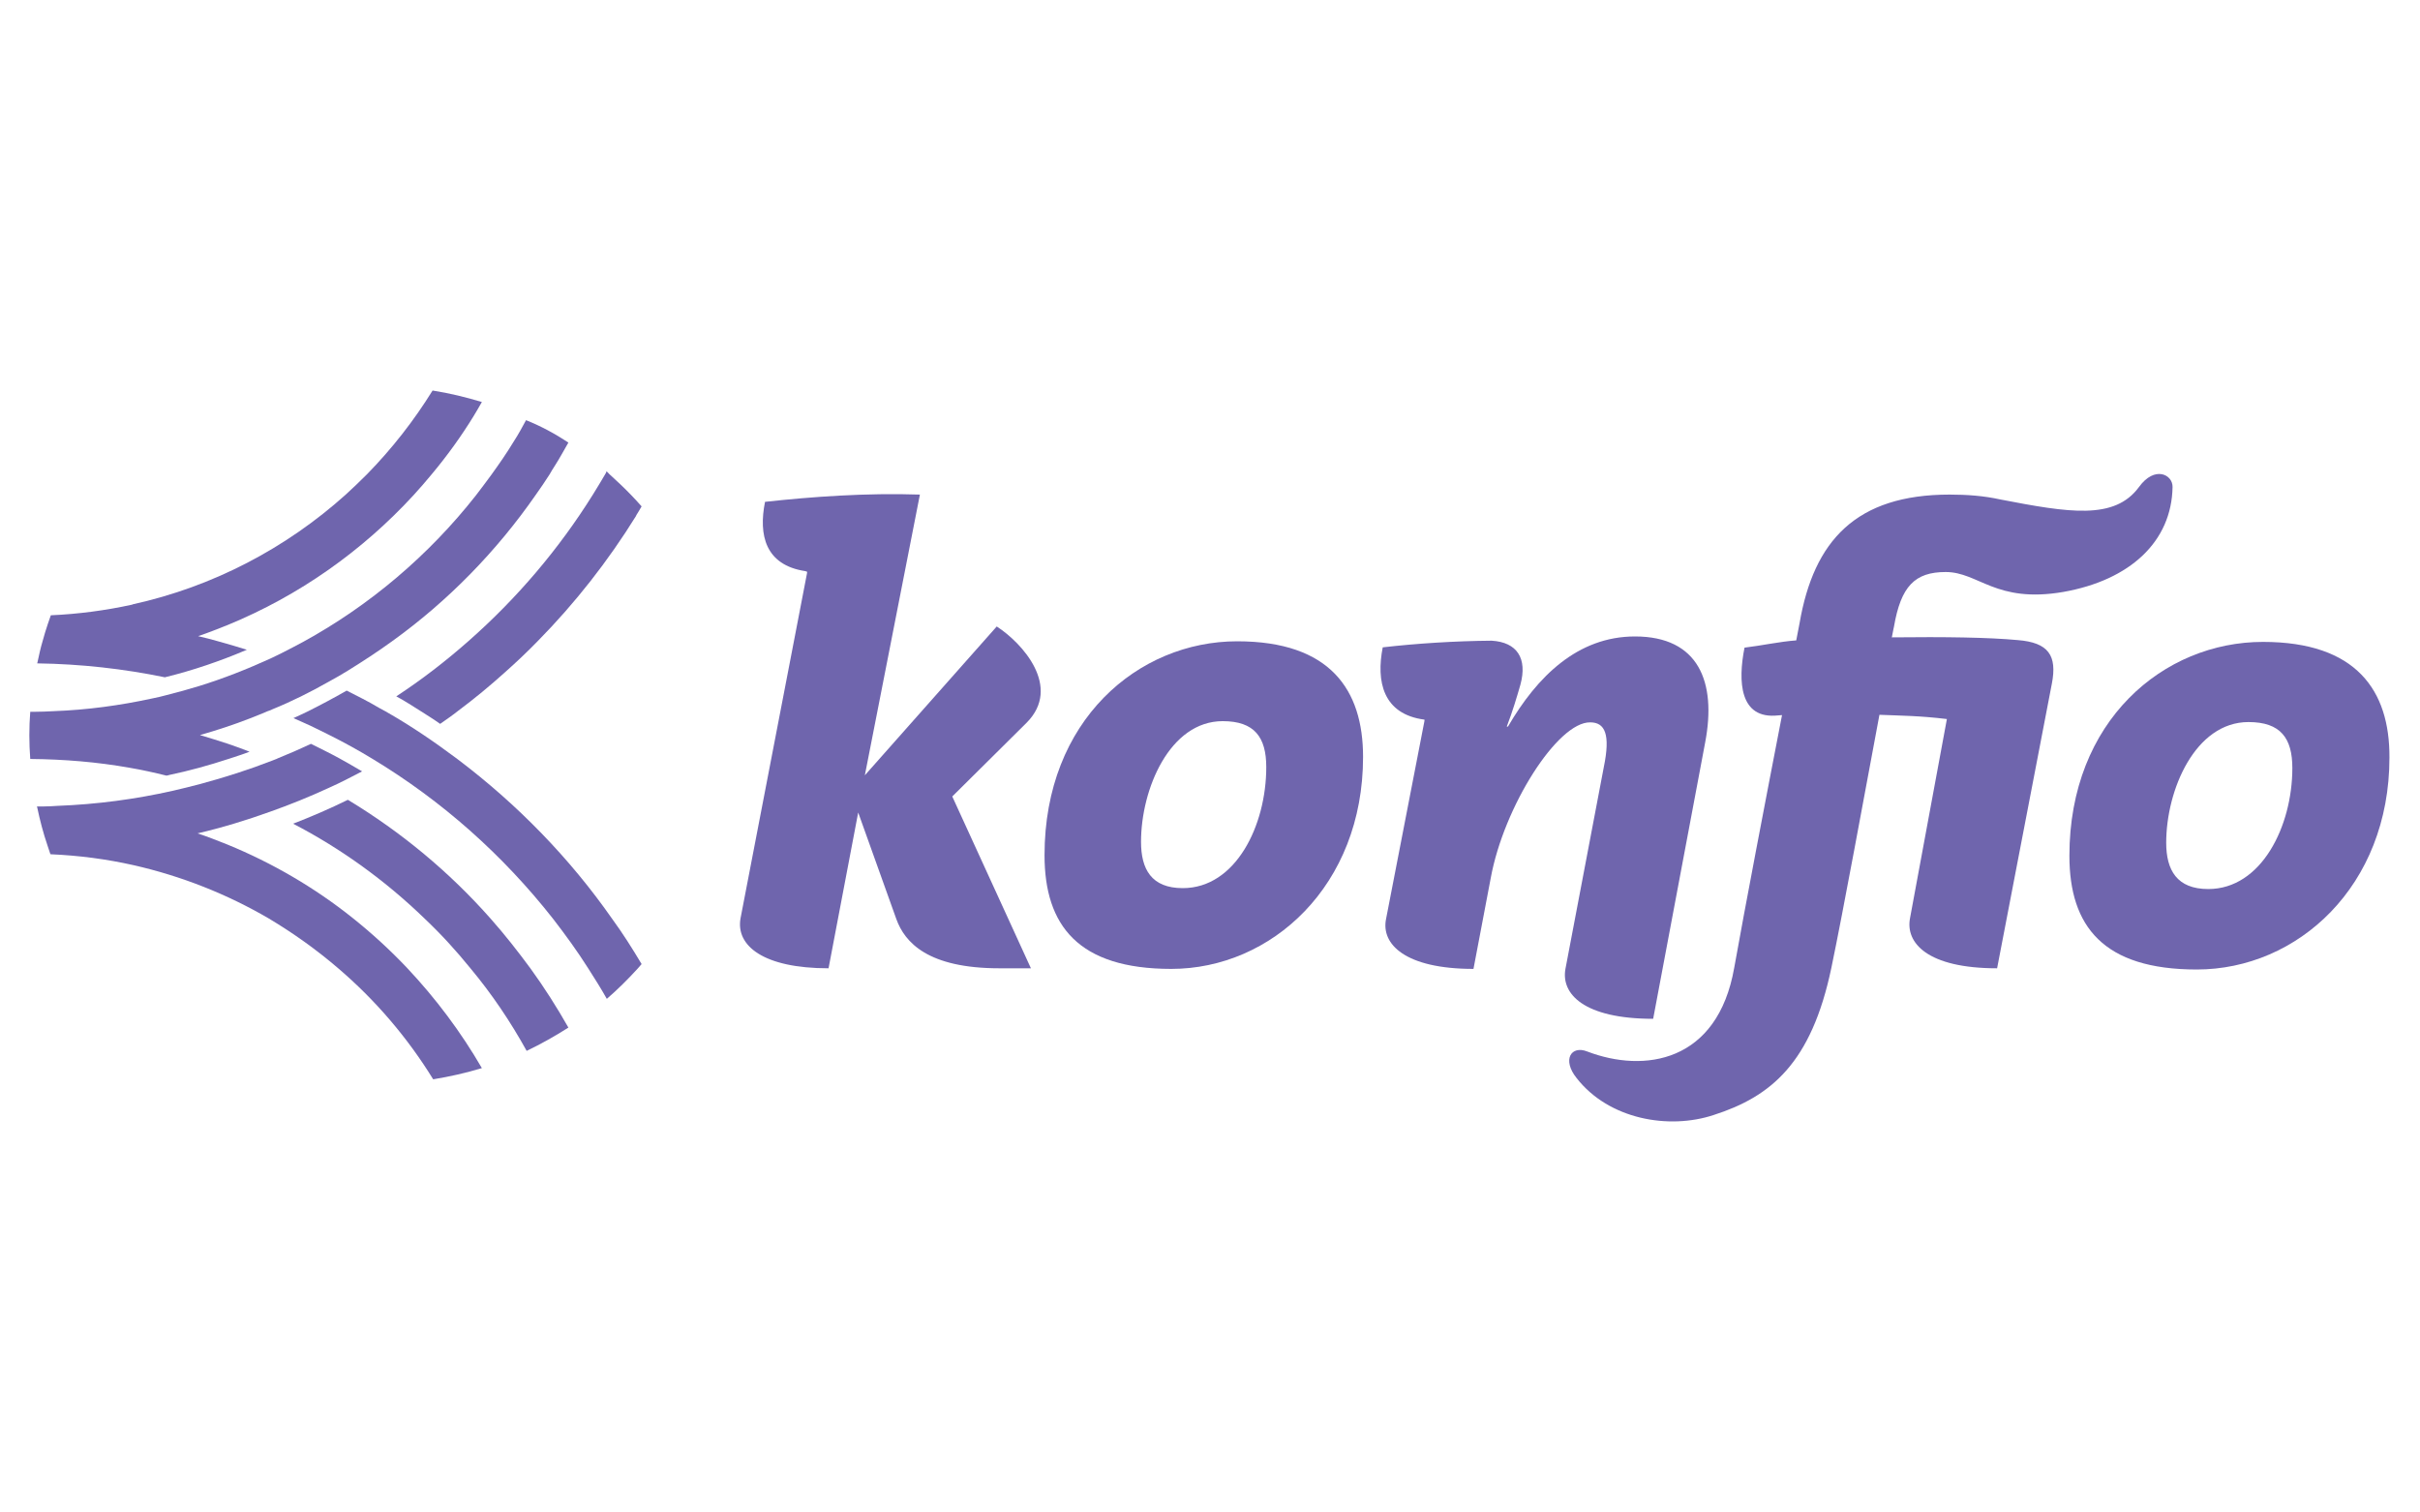
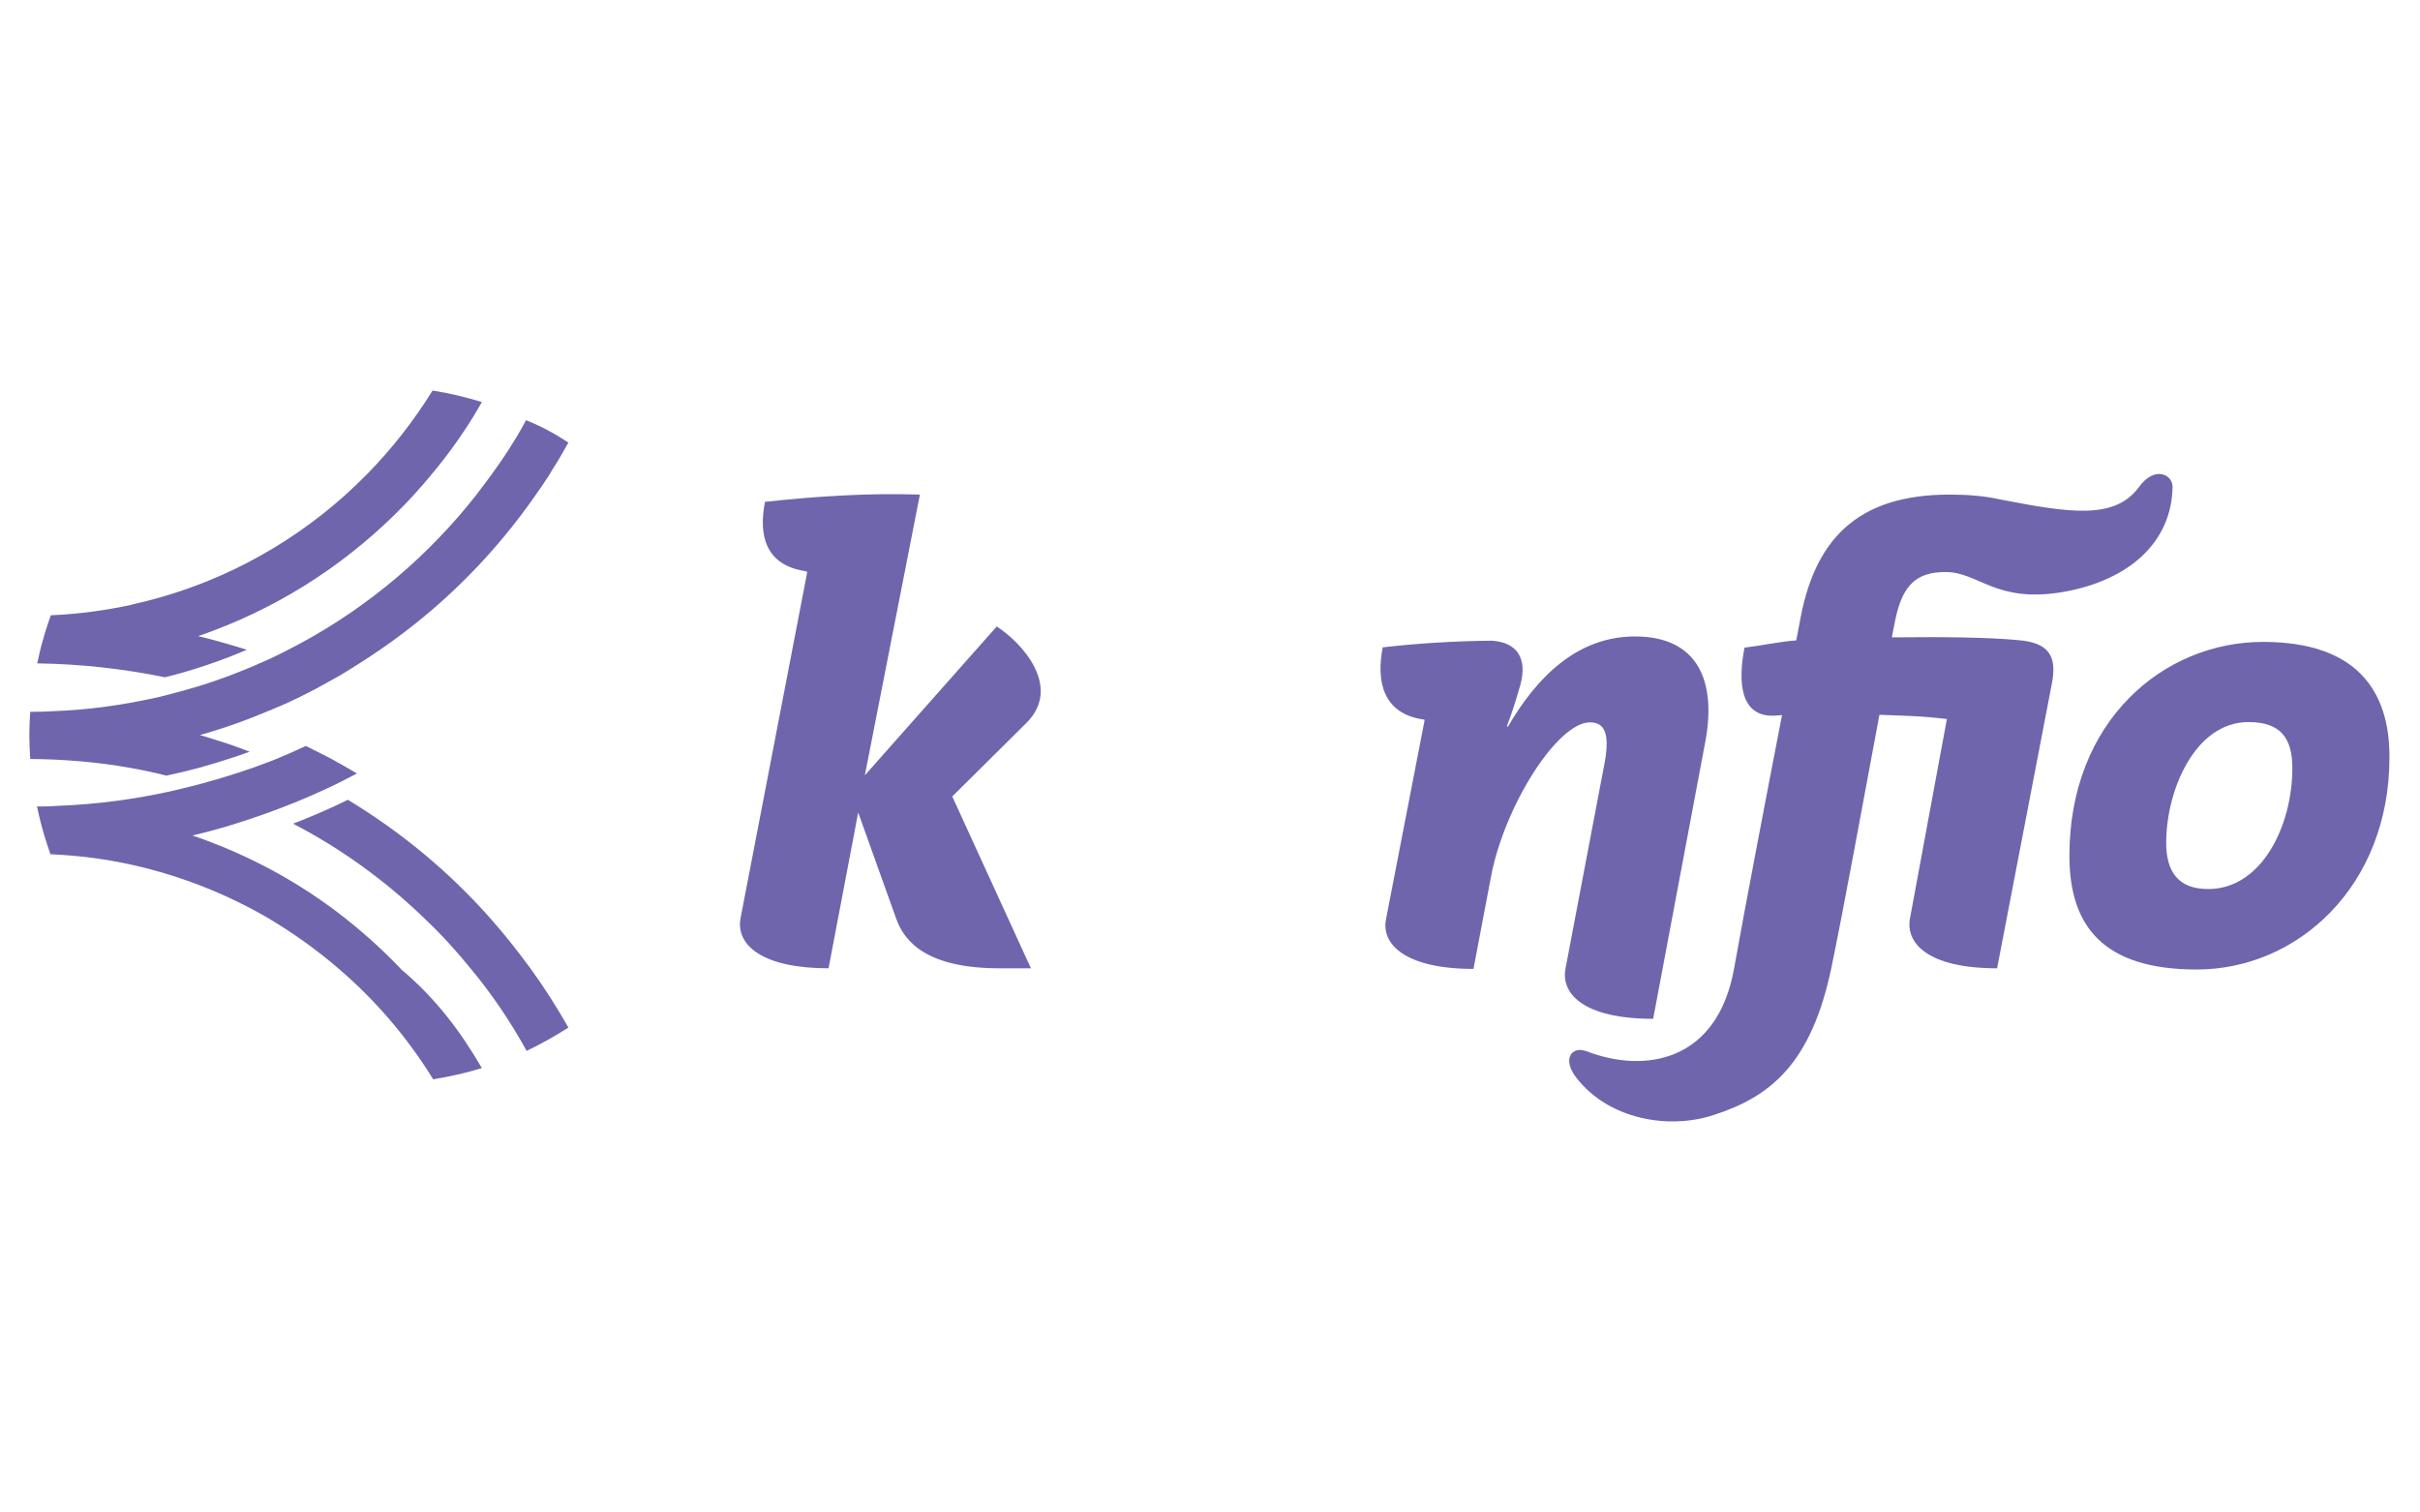
<svg xmlns="http://www.w3.org/2000/svg" version="1.1" id="Layer_1" x="0px" y="0px" width="800px" height="500px" viewBox="0 0 800 500" style="enable-background:new 0 0 800 500;" xml:space="preserve">
  <style type="text/css">
	.st0{fill:#6F65AD;}
</style>
  <g>
    <g id="Icono_12_">
-       <path class="st0" d="M212.1,167.4c-0.6,1-1.2,2.1-1.8,3l0,0c0,0,0,0,0,0.1c-9.3,15-20.2,28.9-32.5,41.4l0,0    c-3.4,3.5-7,6.9-10.7,10.2c-5.1,4.6-10.3,8.9-15.8,13c-1.9,1.5-3.8,2.8-5.8,4.2c-2.1-1.5-4.2-2.8-6.4-4.2    c-2.7-1.7-5.3-3.4-8.1-4.9c8.4-5.5,16.3-11.6,23.9-18.3c15.9-14,29.8-30.3,41.1-48.4c0.3-0.4,0.5-0.9,0.8-1.3    c1.1-1.8,2.2-3.6,3.3-5.5c0.2-0.3,0.3-0.5,0.4-0.9c0.3,0.3,0.6,0.5,0.9,0.9c2.4,2.2,4.8,4.4,7.1,6.8    C209.8,164.8,210.9,166.1,212.1,167.4z" />
-       <path class="st0" d="M212.1,318.7c-0.4,0.5-0.9,1-1.3,1.5c-3.2,3.5-6.6,6.9-10.2,10c-1.9-3.4-4-6.7-6.1-10    c-3.6-5.7-7.6-11.2-11.7-16.5c-16.5-21-36.6-38.9-59.6-52.8c-4.6-2.8-9.3-5.4-14.1-7.8c-2.1-1-4.1-2.1-6.3-3.1    c-1.9-0.9-3.8-1.7-5.8-2.6c1.6-0.7,3.2-1.5,4.7-2.2c4.4-2.2,8.7-4.5,12.9-6.9c1.7,0.9,3.4,1.7,5.1,2.6c1.9,1,3.8,2,5.6,3.1    c0.7,0.4,1.5,0.8,2.2,1.2c8.3,4.7,16.2,10.1,23.8,15.8c19.6,14.8,37,32.6,51.1,52.8C205.9,308.6,209,313.5,212.1,318.7z" />
      <path class="st0" d="M187.9,146.3c-1.5,2.6-2.9,5.2-4.5,7.7c-0.6,0.9-1.2,1.9-1.7,2.8c-1.5,2.3-3,4.6-4.6,6.8    c-13,18.7-29,35.1-47.5,48.4c-4.7,3.4-9.6,6.6-14.6,9.7c-2.1,1.3-4.2,2.5-6.4,3.7c-6,3.4-12.2,6.5-18.6,9.1    c-0.5,0.3-1,0.4-1.5,0.6c-2,0.9-4,1.6-5.9,2.4l0,0c-5.4,2.1-10.9,3.9-16.5,5.5c3.1,0.9,6.2,1.9,9.3,2.9c2.4,0.8,4.8,1.7,7.1,2.6    c-2.3,0.9-4.6,1.6-7,2.4c-6.4,2.1-12.9,3.9-19.6,5.3c-0.3,0.1-0.6,0.2-0.9,0.2l0,0c-4-1-8.1-1.9-12.2-2.6l0,0l0,0    c-10.7-1.9-21.6-2.8-32.8-2.9l0,0c-0.2-2.6-0.3-5.3-0.3-7.8c0-2.7,0.1-5.3,0.3-7.8h0.5l0,0l0,0l0,0l0,0c0,0,0,0,0.1,0l0,0    c0,0,0,0,0.1,0l0,0l0,0c0,0,0,0,0.1,0h0.1l0,0l0,0c0.3,0,0.5,0,0.8,0c2,0,3.9-0.1,5.9-0.2c11.2-0.4,22.1-1.9,32.7-4.2    c1.6-0.3,3.2-0.7,4.7-1.1l0,0c3.6-0.9,7.2-1.9,10.8-3c8.1-2.5,15.9-5.6,23.6-9.1c2.5-1.2,5-2.4,7.4-3.7c1.1-0.6,2.2-1.2,3.4-1.8    c22.1-12.1,41.6-28.7,57.1-48.4c1.7-2.2,3.4-4.5,5.1-6.8c2.6-3.6,5.1-7.2,7.4-11c1.5-2.3,2.8-4.7,4.1-7.1    C178.9,140.9,183.5,143.4,187.9,146.3z" />
      <path class="st0" d="M159.3,132.9c-0.9,1.6-1.8,3.1-2.7,4.6c-4.1,6.7-8.8,13.2-13.9,19.3c-1.9,2.3-3.9,4.6-5.9,6.8    c-17,18.5-37.9,33.3-61.5,43c-3.3,1.3-6.5,2.6-9.8,3.7c2.2,0.5,4.5,1.1,6.6,1.7c3.2,0.9,6.4,1.8,9.5,2.8    c-8.7,3.7-17.7,6.8-27.1,9.1c-13.6-2.8-27.7-4.4-42.2-4.6l0,0c0-0.2,0.1-0.3,0.1-0.4c0.5-2.3,1-4.7,1.7-7c0.5-1.9,1.1-3.8,1.7-5.6    c0.3-0.9,0.6-1.7,0.9-2.6c0-0.1,0.1-0.2,0.1-0.3c9.1-0.4,18.1-1.6,26.8-3.5c0.1,0,0.2,0,0.2-0.1c26.8-5.9,50.9-18.7,70.5-36.3    c2.4-2.2,4.8-4.5,7.1-6.8c8.2-8.4,15.4-17.6,21.6-27.6l0,0C148.7,130,154,131.3,159.3,132.9z" />
      <path class="st0" d="M187.9,339.7c-4.4,2.8-9,5.4-13.8,7.7c-5.3-9.6-11.5-18.8-18.5-27.2c-4.7-5.8-9.7-11.3-15.2-16.5    c-12.8-12.4-27.5-23.1-43.5-31.4c6.2-2.4,12.2-5,18.1-7.9c17.7,10.7,33.6,23.9,47.2,39.3c4.7,5.3,9,10.8,13.2,16.5    C179.9,326.4,184.1,333,187.9,339.7z" />
-       <path class="st0" d="M159.3,353.1c-5.3,1.6-10.6,2.8-16.1,3.7c-8.5-13.8-19.1-26.2-31.4-36.7c-7.1-6.1-14.8-11.6-23-16.5    c-13.7-8-28.8-14-44.7-17.6l0,0c-8.9-2-18-3.2-27.4-3.6c0-0.1,0-0.1-0.1-0.2c-0.3-0.9-0.6-1.7-0.9-2.7c-1.4-4.1-2.5-8.3-3.4-12.6    c0-0.1-0.1-0.3-0.1-0.3c0.6,0,1.2,0,1.8,0h0.3c1.6,0,3.1-0.1,4.7-0.2c13.1-0.5,25.8-2.2,38.2-5c3-0.7,5.9-1.4,8.9-2.2    c8.2-2.2,16.3-4.8,24-7.8c0.6-0.3,1.2-0.4,1.7-0.7c3.7-1.5,7.4-3.1,11-4.8c3.2,1.6,6.3,3.1,9.4,4.8c2.5,1.4,5,2.8,7.5,4.3    c-3.6,1.9-7.3,3.8-11.1,5.5l0,0c-6.3,2.9-12.7,5.5-19.2,7.8l0,0c-7.8,2.8-15.9,5.3-24.1,7.2c3.4,1.1,6.6,2.4,9.9,3.7l0,0    c14.9,6.1,28.9,14.3,41.3,24.2c6.4,5.1,12.4,10.6,18,16.5C144.1,330.1,152.4,341.2,159.3,353.1z" />
+       <path class="st0" d="M159.3,353.1c-5.3,1.6-10.6,2.8-16.1,3.7c-8.5-13.8-19.1-26.2-31.4-36.7c-7.1-6.1-14.8-11.6-23-16.5    c-13.7-8-28.8-14-44.7-17.6l0,0c-8.9-2-18-3.2-27.4-3.6c0-0.1,0-0.1-0.1-0.2c-0.3-0.9-0.6-1.7-0.9-2.7c-1.4-4.1-2.5-8.3-3.4-12.6    c0-0.1-0.1-0.3-0.1-0.3c0.6,0,1.2,0,1.8,0h0.3c1.6,0,3.1-0.1,4.7-0.2c13.1-0.5,25.8-2.2,38.2-5c3-0.7,5.9-1.4,8.9-2.2    c8.2-2.2,16.3-4.8,24-7.8c3.7-1.5,7.4-3.1,11-4.8c3.2,1.6,6.3,3.1,9.4,4.8c2.5,1.4,5,2.8,7.5,4.3    c-3.6,1.9-7.3,3.8-11.1,5.5l0,0c-6.3,2.9-12.7,5.5-19.2,7.8l0,0c-7.8,2.8-15.9,5.3-24.1,7.2c3.4,1.1,6.6,2.4,9.9,3.7l0,0    c14.9,6.1,28.9,14.3,41.3,24.2c6.4,5.1,12.4,10.6,18,16.5C144.1,330.1,152.4,341.2,159.3,353.1z" />
    </g>
    <g id="Konfio_12_">
-       <path class="st0" d="M409,212c-32.7,0-63.7,26.1-63.7,70.7c0,23.3,11.2,37.6,41.9,37.6c33.1,0,63.4-27.5,63.4-70.1    C450.6,228,439.7,212,409,212z M391,293.6c-10.4,0-13.8-6.3-13.8-15.3c0-17.5,9.5-39.9,27-39.9c10.5,0,14.4,5.3,14.4,15.2    C418.6,272.9,408.5,293.6,391,293.6z" />
      <path class="st0" d="M329.5,207.1l-43.6,49.2l18.2-92.8c-17.7-0.6-35.7,0.7-51.2,2.4c-2.2,11,0.1,20.9,13.3,22.9    c0.2,0.1,0.3,0.1,0.6,0.2v0.4l-22,114.2c-1.6,9,7.5,16.5,29.1,16.5l0,0l9.8-51.5l12.6,35.2c2.8,7.8,10.5,16.3,34.1,16.3h10.4    l-26-56.8l24.6-24.4C351.1,227.1,338,212.6,329.5,207.1" />
      <path class="st0" d="M643.2,189.1c10.9,0,16.5,10.4,38.8,6.6c22.2-3.9,35.9-16.7,36.2-34.7c0.1-4.1-5.9-7.2-11.1,0    c-8.1,11-23.1,8.5-45.9,4.1c-5.4-1.2-11-1.6-16.7-1.6c-30.9,0-44.9,15.2-49.6,42.5c0,0-0.3,1.7-1.1,5.7    c-5.5,0.4-11.3,1.7-17.1,2.4c-2.2,11.1-1.7,23.8,11.1,22.4c0.4,0,0.9-0.1,1.3-0.1c-5.2,26.8-12.4,64.4-15.8,83.5    c-5.5,31.4-29.8,34.9-48.6,27.7c-5.3-2.1-8.4,2.7-3.5,8.8c10.7,13.7,30.5,17.1,45.3,12.2c19-6.1,32.3-17.2,38.9-48.6    c4-19.2,10.9-57,15.9-83.7c7.3,0.3,13.2,0.3,22.3,1.4l-12.2,65.9c-1.5,8,5.6,16.5,28.8,16.5l18.1-94.1c1.8-9.3-1.1-13.6-11.3-14.4    c-9.7-0.9-23.9-1.1-41.6-0.9c0.4-2.2,0.7-3.5,0.7-3.5C628.4,193.8,633,189.1,643.2,189.1" />
      <path class="st0" d="M748.1,212.2c-32.9,0-64,26.1-64,70.7c0,23.3,11.2,37.6,42.1,37.6c33.3,0,63.7-27.5,63.7-70.1    C790,228.3,779,212.2,748.1,212.2z M730,293.9c-10.4,0-13.9-6.3-13.9-15.3c0-17.5,9.6-39.9,27.2-39.9c10.6,0,14.5,5.3,14.5,15.2    C757.8,273.1,747.6,293.9,730,293.9z" />
      <path class="st0" d="M492.8,290.3l-5.7,30c-22.6,0-30.6-8.2-28.9-16.5l12.7-65.5v-0.4c-13.8-1.8-16-12.7-13.8-23.9    c11.3-1.3,23.9-2.1,36-2.2c8.4,0.5,11.9,5.8,9.5,14.6c-1.1,3.8-2.6,8.9-4.5,13.8h0.4c9.6-16.5,23-29.8,42-29.8c21,0,27,15,23.2,35    l-17.2,91.4l0,0c-23,0-30.5-8.3-29-16.5l12.7-66.8c2.2-10.7,0.4-14.7-4.5-14.7C514.9,238.6,497.1,266.7,492.8,290.3" />
    </g>
  </g>
</svg>